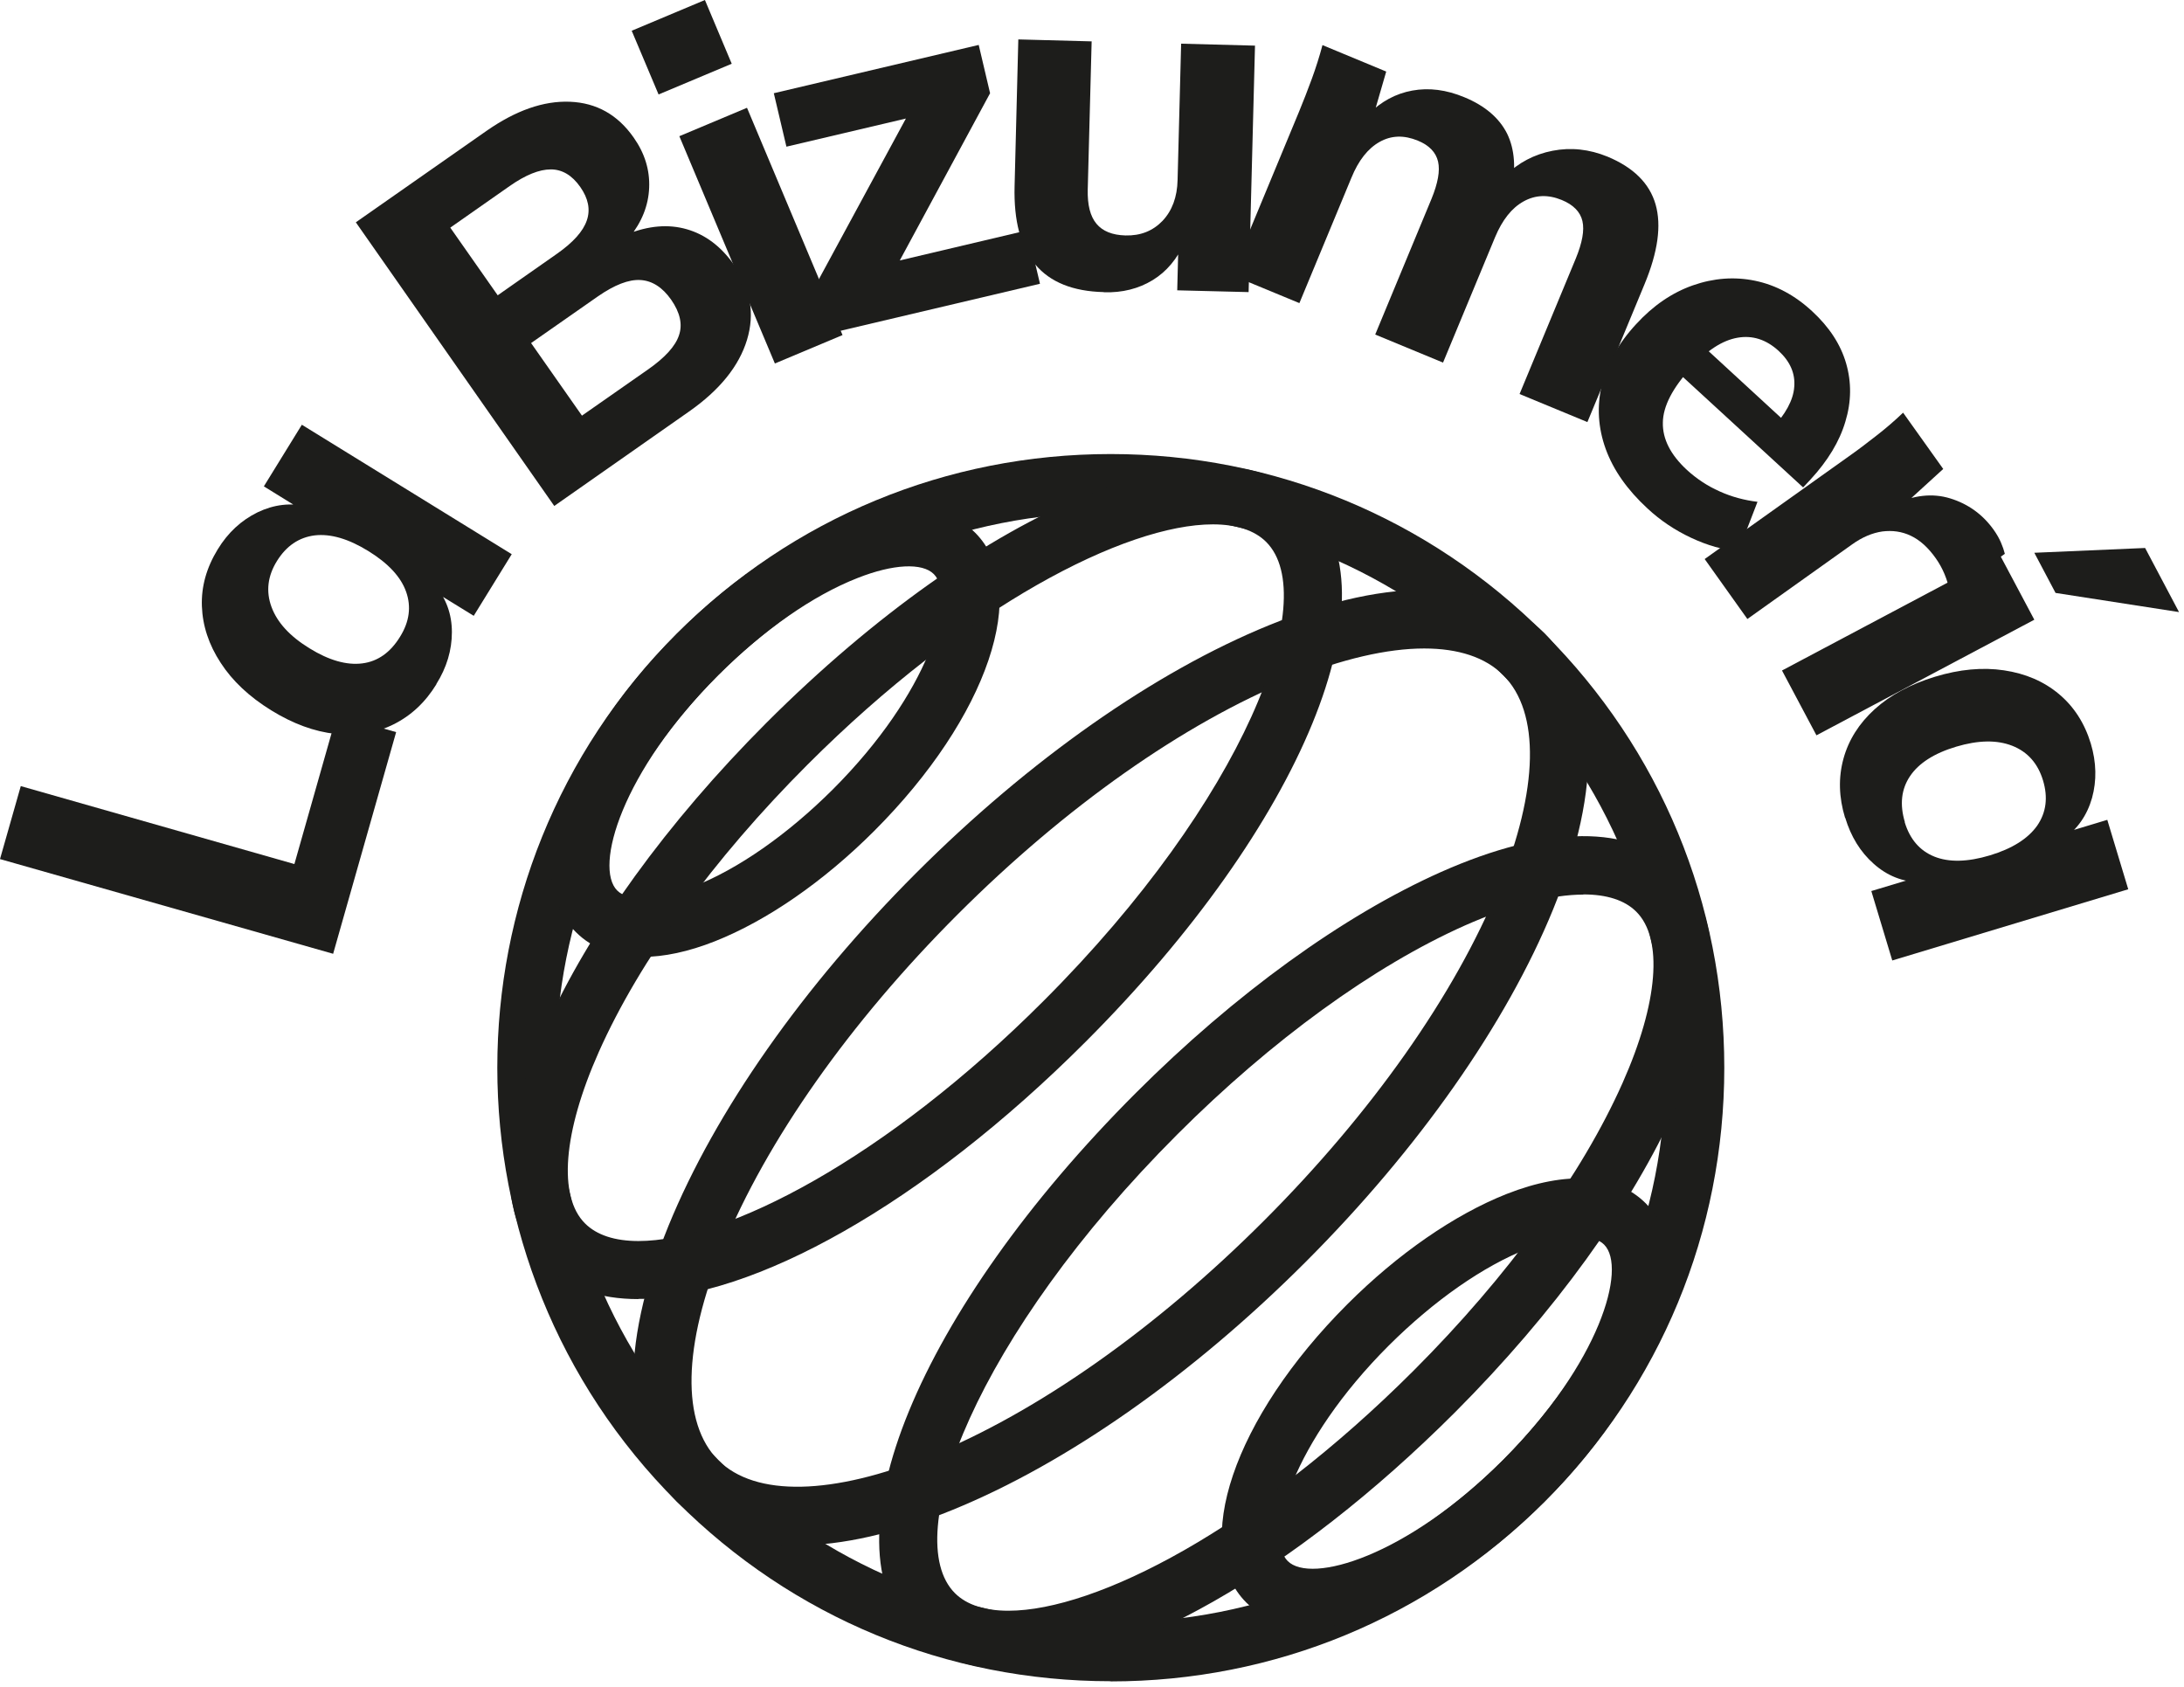
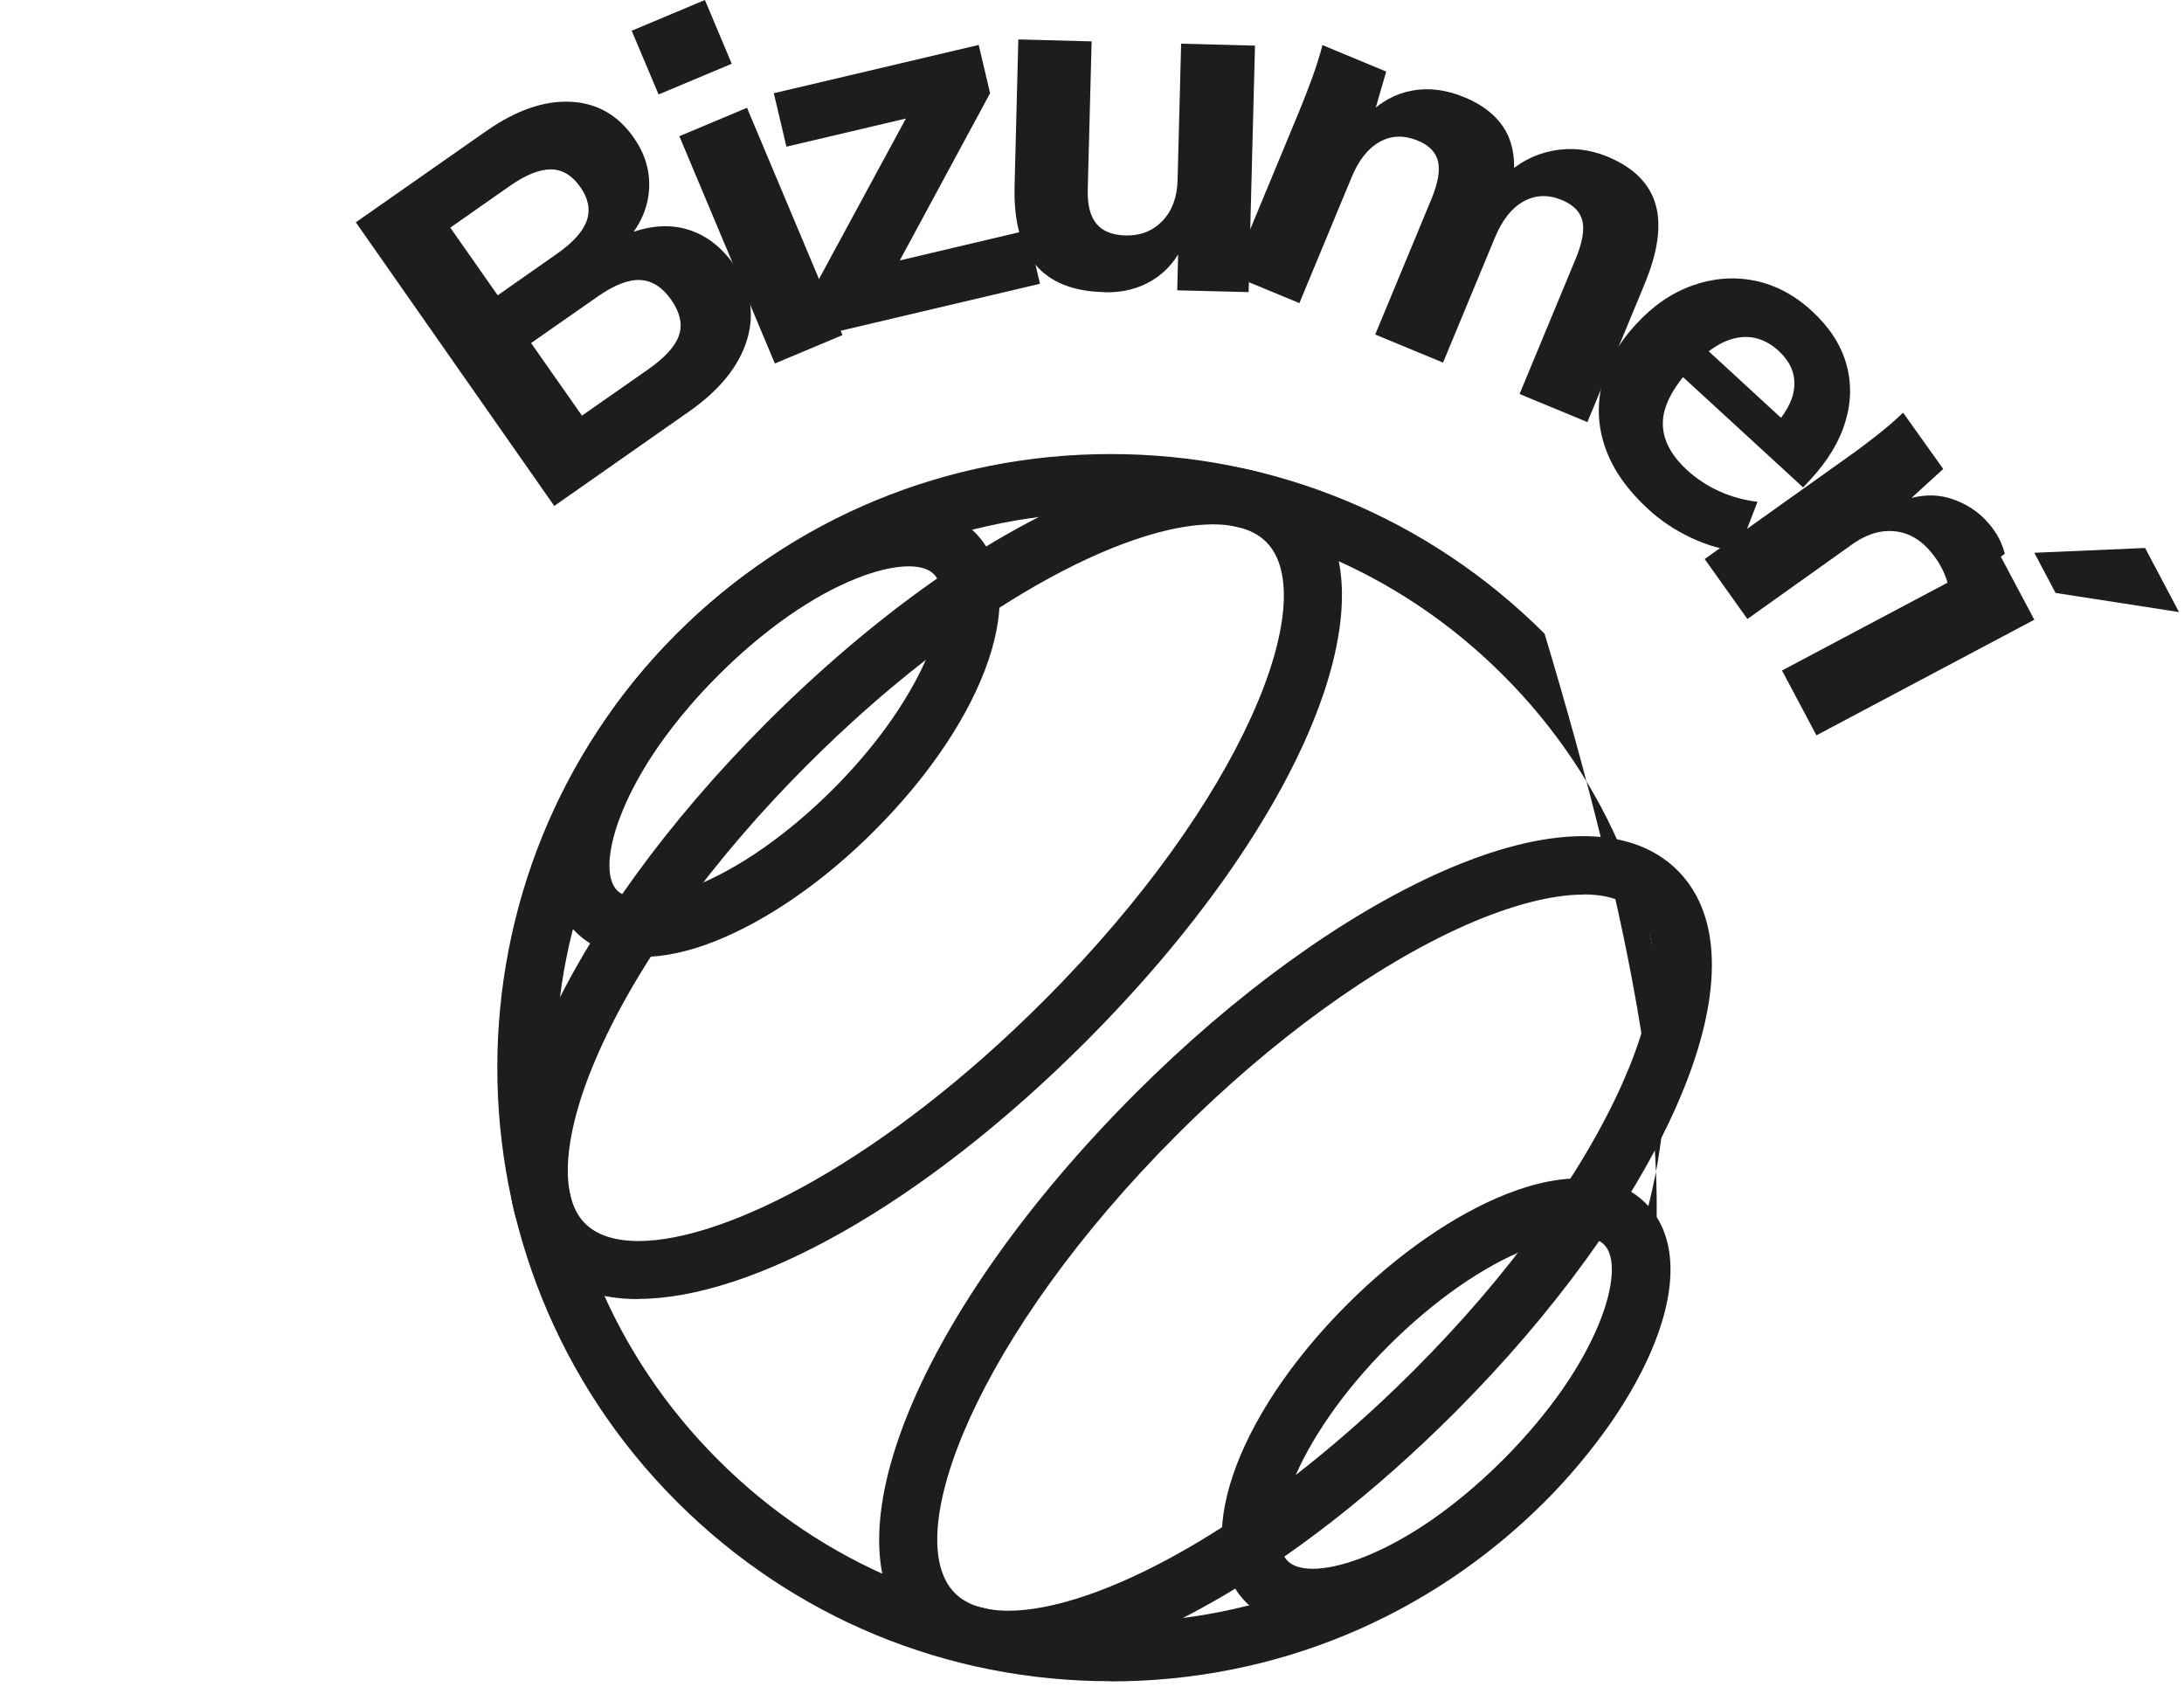
<svg xmlns="http://www.w3.org/2000/svg" width="123" height="95" viewBox="0 0 123 95" fill="none">
  <g clip-path="url(#clip0_52_5579)">
-     <path d="M62.55 94.68C53.32 94.68 44.64 91.09 38.11 84.56C24.64 71.09 24.64 49.16 38.11 35.69C44.64 29.16 53.32 25.57 62.55 25.57C71.78 25.57 80.46 29.17 86.99 35.69C93.52 42.22 97.11 50.9 97.11 60.13C97.11 69.36 93.52 78.04 86.99 84.57C80.46 91.1 71.78 94.69 62.55 94.69V94.68ZM62.55 28.86C54.2 28.86 46.35 32.11 40.45 38.02C34.55 43.92 31.29 51.77 31.29 60.12C31.29 68.47 34.54 76.32 40.45 82.22C46.35 88.12 54.2 91.38 62.55 91.38C70.9 91.38 78.75 88.13 84.65 82.22C90.55 76.32 93.81 68.47 93.81 60.12C93.81 51.77 90.56 43.92 84.65 38.02C78.75 32.12 70.9 28.86 62.55 28.86Z" fill="#1D1D1B" />
+     <path d="M62.55 94.68C53.32 94.68 44.64 91.09 38.11 84.56C24.64 71.09 24.64 49.16 38.11 35.69C44.64 29.16 53.32 25.57 62.55 25.57C71.78 25.57 80.46 29.17 86.99 35.69C97.11 69.36 93.52 78.04 86.99 84.57C80.46 91.1 71.78 94.69 62.55 94.69V94.68ZM62.55 28.86C54.2 28.86 46.35 32.11 40.45 38.02C34.55 43.92 31.29 51.77 31.29 60.12C31.29 68.47 34.54 76.32 40.45 82.22C46.35 88.12 54.2 91.38 62.55 91.38C70.9 91.38 78.75 88.13 84.65 82.22C90.55 76.32 93.81 68.47 93.81 60.12C93.81 51.77 90.56 43.92 84.65 38.02C78.75 32.12 70.9 28.86 62.55 28.86Z" fill="#1D1D1B" />
    <path d="M73.94 91.65C72.4 91.65 71.12 91.18 70.19 90.25C67.02 87.08 69.47 79.86 75.88 73.45C78.73 70.6 81.92 68.4 84.85 67.24C88.23 65.91 91.01 66.1 92.68 67.76C94.35 69.43 94.53 72.2 93.2 75.59C92.04 78.53 89.84 81.72 86.99 84.56C84.14 87.4 80.95 89.61 78.02 90.77C76.53 91.36 75.15 91.65 73.94 91.65ZM88.93 69.66C88.15 69.66 87.16 69.88 86.06 70.31C83.53 71.3 80.75 73.25 78.21 75.78C72.77 81.22 71.21 86.6 72.52 87.91C73.83 89.22 79.21 87.66 84.65 82.22C90.09 76.78 91.65 71.4 90.34 70.09C90.05 69.8 89.56 69.65 88.93 69.65V69.66Z" fill="#1D1D1B" />
-     <path d="M44.89 87.02C42.07 87.02 39.76 86.2 38.12 84.56C35.01 81.45 34.84 75.93 37.65 69.03C40.28 62.59 45.23 55.53 51.6 49.16C57.97 42.79 65.02 37.84 71.47 35.21C78.37 32.4 83.88 32.56 87 35.68C90.11 38.79 90.28 44.31 87.47 51.21C84.84 57.65 79.89 64.71 73.52 71.08C67.15 77.45 60.1 82.4 53.65 85.03C50.39 86.36 47.43 87.03 44.89 87.03V87.02ZM80.21 36.52C78.13 36.52 75.57 37.11 72.71 38.27C66.66 40.74 60 45.43 53.93 51.5C47.87 57.56 43.17 64.23 40.7 70.28C38.45 75.79 38.36 80.14 40.45 82.23C42.53 84.31 46.89 84.22 52.4 81.98C58.45 79.51 65.11 74.82 71.18 68.75C77.25 62.68 81.94 56.02 84.41 49.97C86.66 44.46 86.75 40.11 84.66 38.02C83.66 37.02 82.14 36.52 80.21 36.52Z" fill="#1D1D1B" />
    <path d="M56.77 93.98C54.57 93.98 52.75 93.36 51.44 92.05C46.32 86.93 51.71 73.81 63.97 61.55C69.55 55.97 75.65 51.56 81.15 49.11C87.14 46.45 91.87 46.41 94.48 49.02C97.09 51.63 97.05 56.36 94.39 62.35C91.94 67.85 87.52 73.95 81.95 79.53C72.81 88.67 63.2 93.99 56.77 93.99V93.98ZM89.17 50.38C87.4 50.38 85.1 50.97 82.5 52.12C77.36 54.41 71.61 58.58 66.31 63.88C55 75.19 50.63 86.57 53.78 89.72C54.44 90.38 55.47 90.71 56.79 90.71C61.72 90.71 70.69 86.11 79.62 77.18C84.92 71.88 89.09 66.14 91.38 60.99C93.39 56.47 93.68 52.86 92.15 51.34C91.5 50.69 90.48 50.37 89.17 50.37V50.38Z" fill="#1D1D1B" />
    <path d="M36.18 53.89C34.64 53.89 33.36 53.42 32.43 52.49C29.26 49.32 31.71 42.1 38.12 35.69C40.97 32.84 44.16 30.64 47.09 29.48C50.47 28.15 53.25 28.34 54.92 30C58.09 33.17 55.64 40.39 49.23 46.8C46.38 49.65 43.19 51.85 40.26 53.01C38.77 53.6 37.39 53.89 36.18 53.89ZM34.76 50.15C35.41 50.8 37.05 50.72 39.05 49.93C41.58 48.94 44.36 46.99 46.9 44.46C52.34 39.02 53.9 33.64 52.59 32.33C51.94 31.68 50.3 31.76 48.3 32.55C45.77 33.54 42.99 35.49 40.45 38.02C35.01 43.46 33.45 48.84 34.76 50.15Z" fill="#1D1D1B" />
    <path d="M35.95 73.16C33.75 73.16 31.93 72.54 30.62 71.23C28.01 68.62 28.05 63.89 30.71 57.9C33.16 52.4 37.58 46.3 43.15 40.72C55.42 28.45 68.53 23.06 73.65 28.19C78.77 33.31 73.38 46.43 61.12 58.69C51.98 67.83 42.37 73.15 35.94 73.15L35.95 73.16ZM68.31 29.53C63.38 29.53 54.41 34.13 45.48 43.06C40.18 48.36 36.01 54.1 33.72 59.25C31.71 63.77 31.42 67.38 32.95 68.9C33.61 69.56 34.64 69.89 35.96 69.89C40.89 69.89 49.86 65.29 58.78 56.36C70.09 45.05 74.46 33.67 71.31 30.52C70.65 29.86 69.62 29.53 68.3 29.53H68.31Z" fill="#1D1D1B" />
-     <path d="M18.75 53.71L0 48.38L1.17 44.27L16.58 48.66L18.96 40.28L22.31 41.23L18.76 53.72L18.75 53.71Z" fill="#1D1D1B" />
-     <path d="M24.58 38.53C23.95 39.56 23.14 40.31 22.15 40.8C21.16 41.29 20.08 41.46 18.89 41.33C17.7 41.2 16.5 40.76 15.27 40C14.04 39.24 13.09 38.35 12.43 37.33C11.76 36.31 11.41 35.24 11.37 34.14C11.33 33.03 11.63 31.97 12.26 30.94C12.84 29.99 13.59 29.3 14.51 28.85C15.43 28.41 16.36 28.3 17.32 28.52V28.91L14.86 27.39L17 23.92L28.82 31.21L26.68 34.68L24.26 33.19L24.48 32.94C25.13 33.7 25.45 34.59 25.45 35.6C25.45 36.61 25.16 37.59 24.57 38.53H24.58ZM22.53 35.86C23.06 35.01 23.17 34.16 22.87 33.32C22.57 32.48 21.86 31.72 20.74 31.03C19.62 30.34 18.62 30.05 17.73 30.15C16.84 30.26 16.13 30.74 15.6 31.59C15.07 32.44 14.97 33.31 15.29 34.18C15.61 35.05 16.32 35.83 17.43 36.51C18.53 37.19 19.52 37.47 20.4 37.36C21.28 37.25 21.99 36.74 22.53 35.86Z" fill="#1D1D1B" />
    <path d="M31.22 28.5L20.04 12.52L27.4 7.37C29.05 6.22 30.61 5.67 32.1 5.73C33.59 5.79 34.79 6.46 35.69 7.75C36.31 8.63 36.6 9.57 36.56 10.57C36.52 11.57 36.15 12.5 35.45 13.37L35.32 13.19C36.52 12.71 37.64 12.61 38.68 12.91C39.72 13.21 40.6 13.87 41.33 14.9C42.27 16.25 42.52 17.66 42.07 19.14C41.62 20.62 40.53 21.97 38.8 23.18L31.22 28.49V28.5ZM28.03 16.63L31.37 14.29C32.28 13.65 32.84 13.03 33.05 12.41C33.26 11.8 33.13 11.17 32.68 10.53C32.22 9.87 31.66 9.54 31.02 9.54C30.37 9.54 29.6 9.85 28.7 10.48L25.36 12.82L28.03 16.63ZM32.77 23.41L36.52 20.79C37.46 20.13 38.04 19.49 38.24 18.88C38.45 18.27 38.3 17.6 37.8 16.88C37.31 16.18 36.73 15.81 36.07 15.77C35.41 15.73 34.61 16.04 33.66 16.7L29.91 19.32L32.77 23.4V23.41Z" fill="#1D1D1B" />
    <path d="M35.58 1.73L39.7 0L41.21 3.59L37.09 5.32L35.58 1.74V1.73ZM43.64 20.47L38.26 7.67L42.07 6.07L47.45 18.87L43.64 20.47Z" fill="#1D1D1B" />
    <path d="M46.66 18.79L45.99 15.96L51.58 5.64L52.02 6.44L44.29 8.26L43.58 5.25L55.12 2.53L55.76 5.25L50.1 15.73L49.73 14.89L57.86 12.97L58.57 15.98L46.65 18.79H46.66Z" fill="#1D1D1B" />
    <path d="M62.16 16.45C60.43 16.41 59.14 15.89 58.31 14.9C57.48 13.91 57.09 12.44 57.14 10.49L57.35 2.22L61.48 2.33L61.26 10.68C61.24 11.54 61.4 12.18 61.75 12.6C62.1 13.02 62.64 13.24 63.39 13.26C64.23 13.28 64.92 13.01 65.47 12.44C66.01 11.87 66.3 11.1 66.32 10.13L66.52 2.46L70.68 2.57L70.32 16.45L66.3 16.35L66.37 13.58L66.73 13.62C66.3 14.58 65.7 15.3 64.91 15.78C64.12 16.26 63.21 16.49 62.17 16.46L62.16 16.45Z" fill="#1D1D1B" />
    <path d="M69.36 15.45L73.16 6.29C73.41 5.68 73.65 5.07 73.88 4.44C74.11 3.81 74.31 3.18 74.48 2.54L78.07 4.03L77.31 6.65L77.07 6.43C77.78 5.72 78.6 5.27 79.54 5.1C80.48 4.93 81.45 5.05 82.48 5.48C83.64 5.96 84.44 6.65 84.88 7.53C85.31 8.41 85.39 9.51 85.11 10.81L84.79 9.88C85.52 9.16 86.41 8.69 87.44 8.49C88.47 8.29 89.5 8.4 90.53 8.82C92 9.43 92.9 10.33 93.24 11.51C93.58 12.7 93.37 14.19 92.62 16L89.4 23.77L85.58 22.19L88.75 14.55C89.11 13.67 89.24 12.97 89.12 12.45C89 11.93 88.61 11.53 87.95 11.26C87.19 10.95 86.48 10.97 85.81 11.34C85.14 11.71 84.61 12.38 84.2 13.36L81.27 20.42L77.45 18.84L80.62 11.2C80.98 10.32 81.11 9.62 80.99 9.1C80.87 8.58 80.49 8.18 79.85 7.92C79.07 7.6 78.36 7.62 77.7 7.99C77.04 8.36 76.51 9.03 76.11 10.01L73.18 17.07L69.36 15.49V15.45Z" fill="#1D1D1B" />
    <path d="M97.91 31.04C97.05 30.97 96.17 30.72 95.25 30.29C94.33 29.86 93.51 29.31 92.79 28.64C91.65 27.59 90.86 26.47 90.43 25.28C90 24.09 89.93 22.89 90.21 21.69C90.5 20.49 91.14 19.34 92.14 18.26C93.1 17.21 94.17 16.48 95.34 16.07C96.51 15.66 97.68 15.57 98.84 15.81C100 16.05 101.08 16.62 102.07 17.54C103.02 18.42 103.66 19.39 103.97 20.46C104.28 21.53 104.27 22.62 103.93 23.74C103.6 24.86 102.94 25.95 101.96 27.01L101.55 27.45L94.55 21.02L95.98 19.55L101.12 24.28L99.76 24.18C100.56 23.33 101 22.53 101.05 21.78C101.11 21.03 100.82 20.36 100.17 19.76C99.47 19.12 98.7 18.87 97.85 19.02C97 19.17 96.14 19.73 95.25 20.7C94.2 21.84 93.66 22.88 93.65 23.8C93.63 24.72 94.08 25.61 95.01 26.47C95.55 26.96 96.16 27.37 96.84 27.67C97.52 27.98 98.24 28.17 98.98 28.26L97.9 31.06L97.91 31.04Z" fill="#1D1D1B" />
    <path d="M96.01 31.48L104.08 25.73C104.62 25.35 105.15 24.95 105.67 24.54C106.2 24.13 106.7 23.7 107.18 23.24L109.44 26.41L106.71 28.9L106.63 28.42C107.77 27.88 108.84 27.76 109.84 28.07C110.84 28.38 111.65 28.96 112.27 29.82C112.45 30.07 112.59 30.32 112.69 30.55C112.79 30.78 112.86 30.99 112.91 31.19L109.82 33.36C109.68 32.63 109.41 31.99 109.02 31.44C108.59 30.83 108.12 30.41 107.61 30.17C107.11 29.93 106.57 29.86 106.01 29.93C105.45 30.01 104.88 30.25 104.32 30.65L98.41 34.86L96.01 31.49V31.48Z" fill="#1D1D1B" />
    <path d="M100.36 37.76L112.63 31.25L114.57 34.9L102.3 41.41L100.36 37.76ZM115.76 33.38L114.57 31.13L120.81 30.86L122.72 34.47L115.76 33.39V33.38Z" fill="#1D1D1B" />
-     <path d="M103.91 46.05C103.56 44.9 103.53 43.79 103.82 42.73C104.11 41.67 104.7 40.74 105.58 39.94C106.46 39.14 107.6 38.53 108.98 38.11C110.36 37.69 111.66 37.57 112.86 37.75C114.07 37.93 115.1 38.37 115.95 39.08C116.8 39.79 117.4 40.72 117.75 41.87C118.07 42.94 118.09 43.96 117.82 44.94C117.54 45.92 117 46.69 116.2 47.26L115.9 47.01L118.68 46.17L119.86 50.08L106.57 54.09L105.39 50.18L108.12 49.36L108.16 49.69C107.16 49.67 106.28 49.32 105.53 48.65C104.77 47.98 104.24 47.11 103.92 46.05H103.91ZM107.27 46.3C107.56 47.26 108.12 47.91 108.94 48.24C109.76 48.57 110.81 48.55 112.07 48.17C113.33 47.79 114.21 47.23 114.73 46.5C115.24 45.76 115.35 44.91 115.06 43.95C114.77 42.99 114.19 42.34 113.33 42C112.46 41.66 111.41 41.68 110.17 42.05C108.93 42.42 108.06 42.98 107.57 43.71C107.08 44.44 106.98 45.3 107.28 46.3H107.27Z" fill="#1D1D1B" />
  </g>
  <defs>
    <clipPath id="clip0_52_5579">
      <rect width="122.72" height="94.68" fill="white" />
    </clipPath>
  </defs>
</svg>